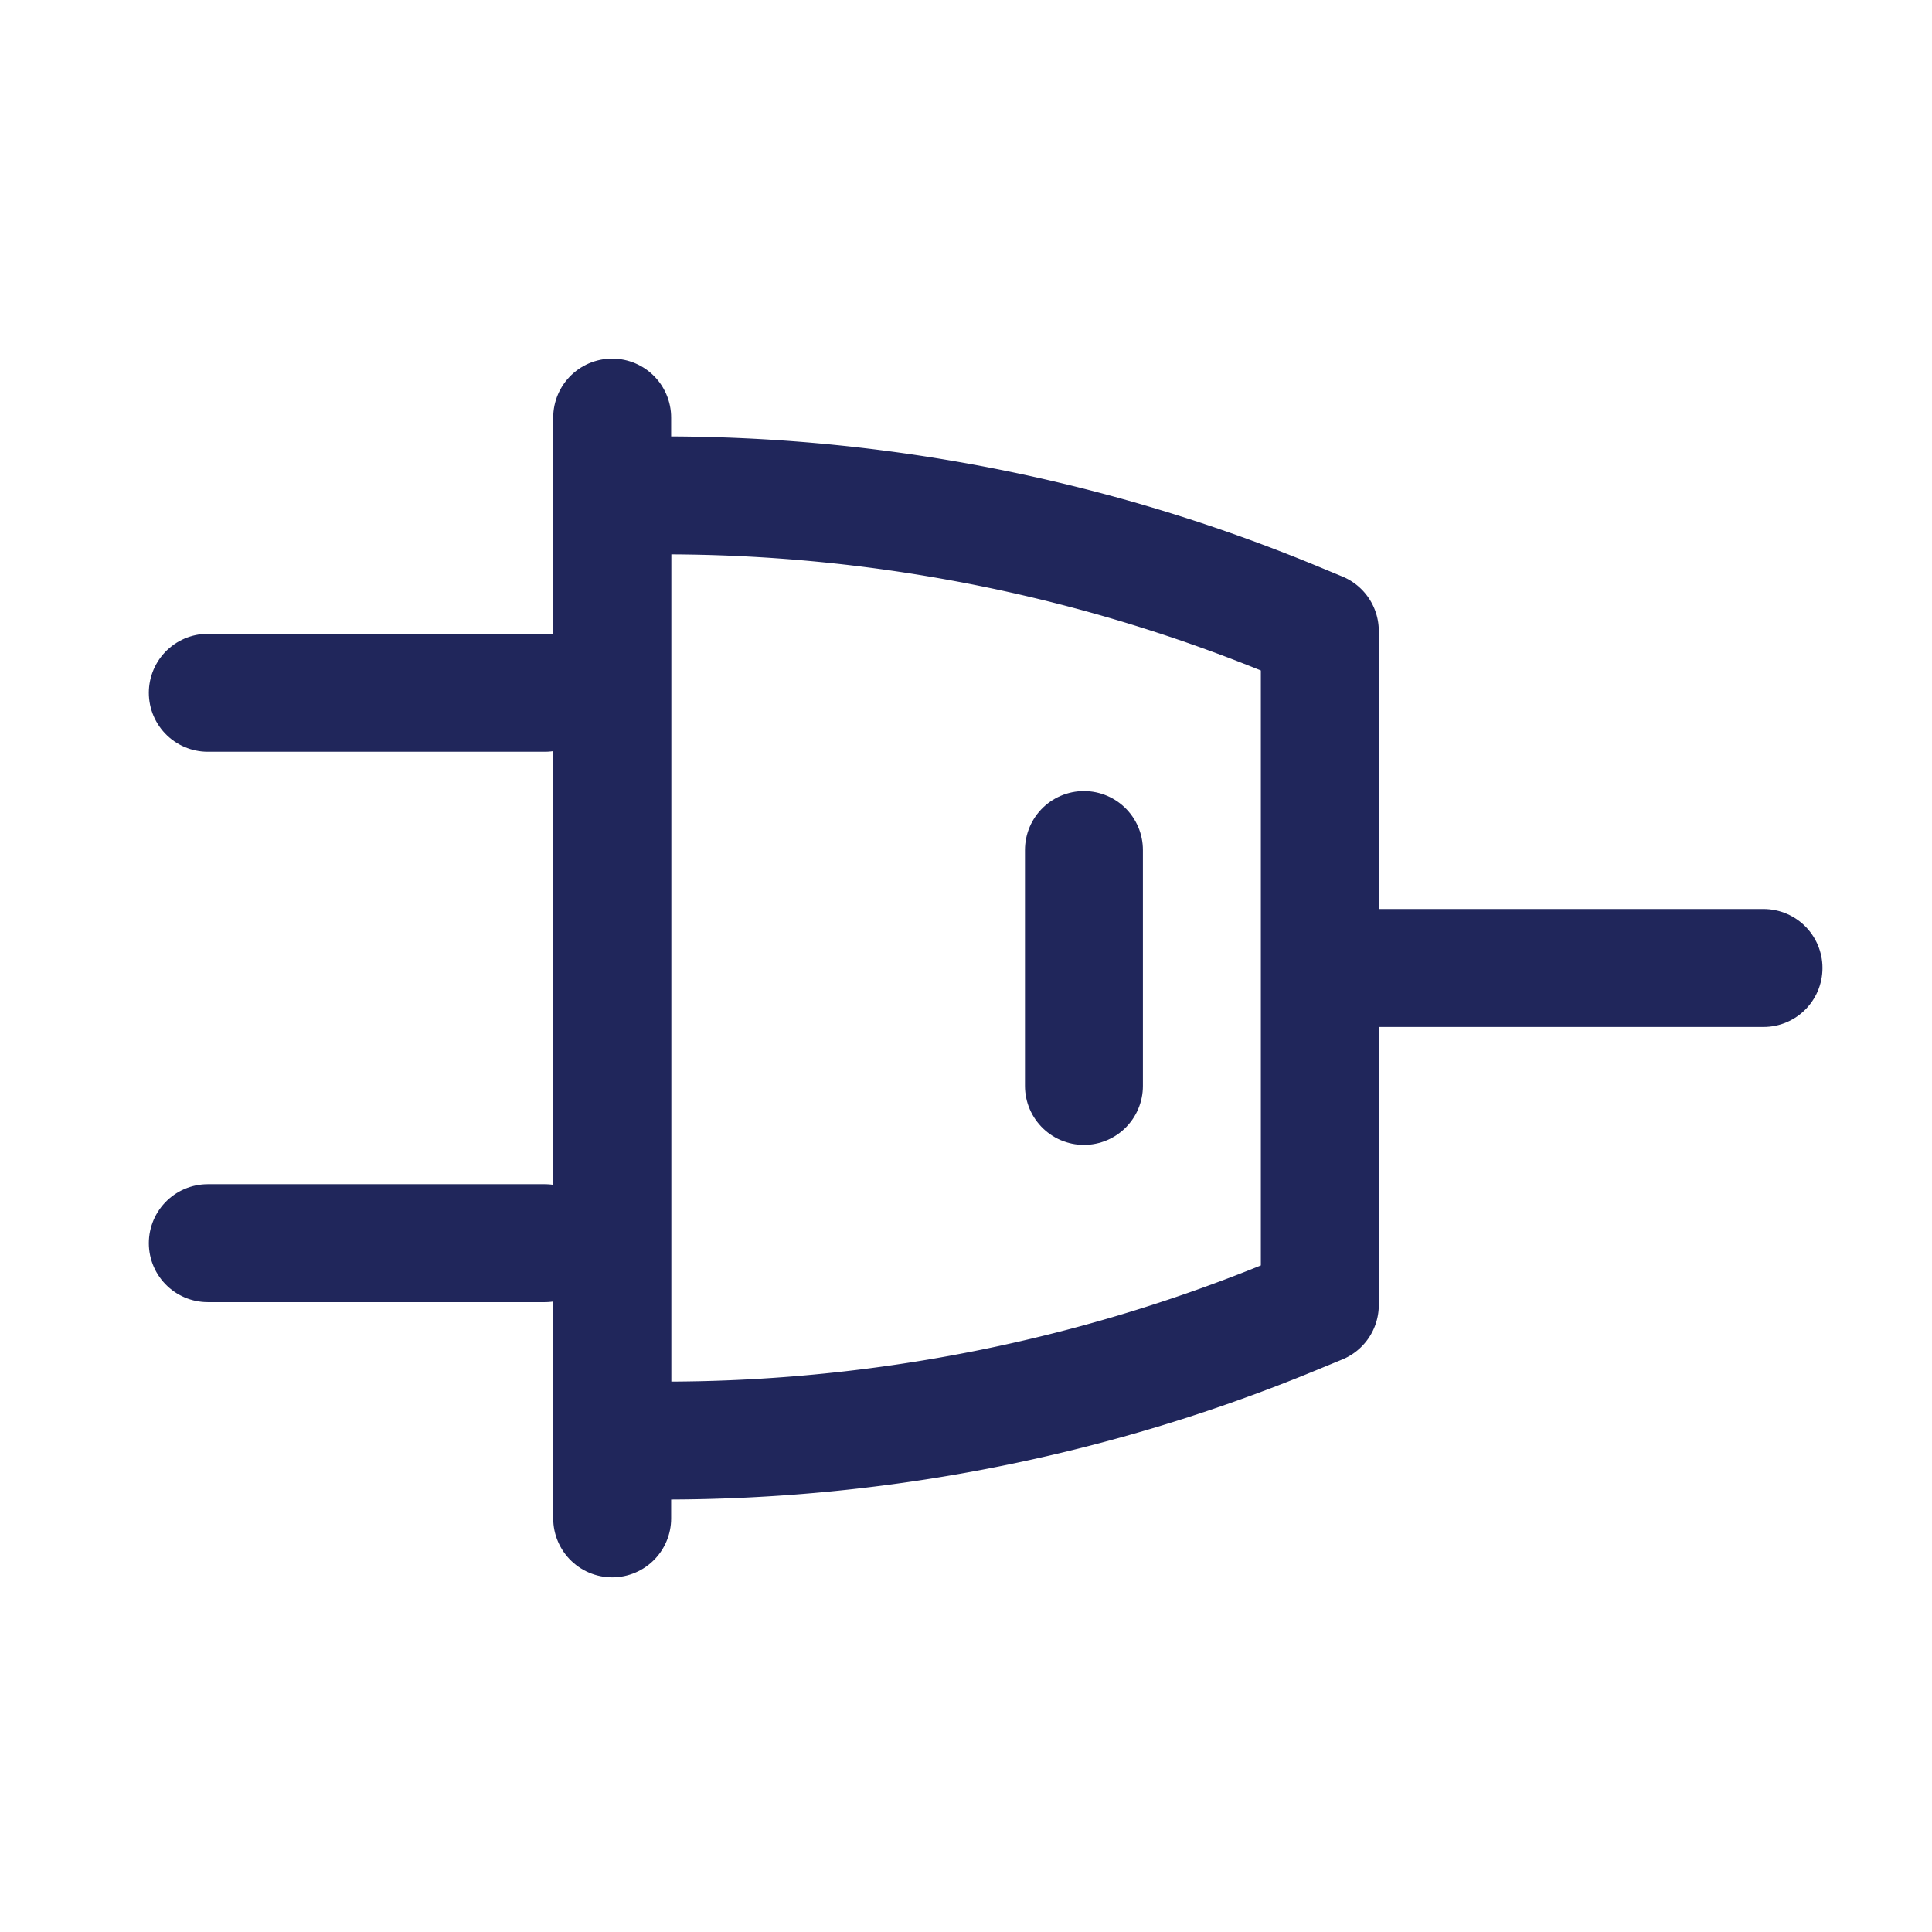
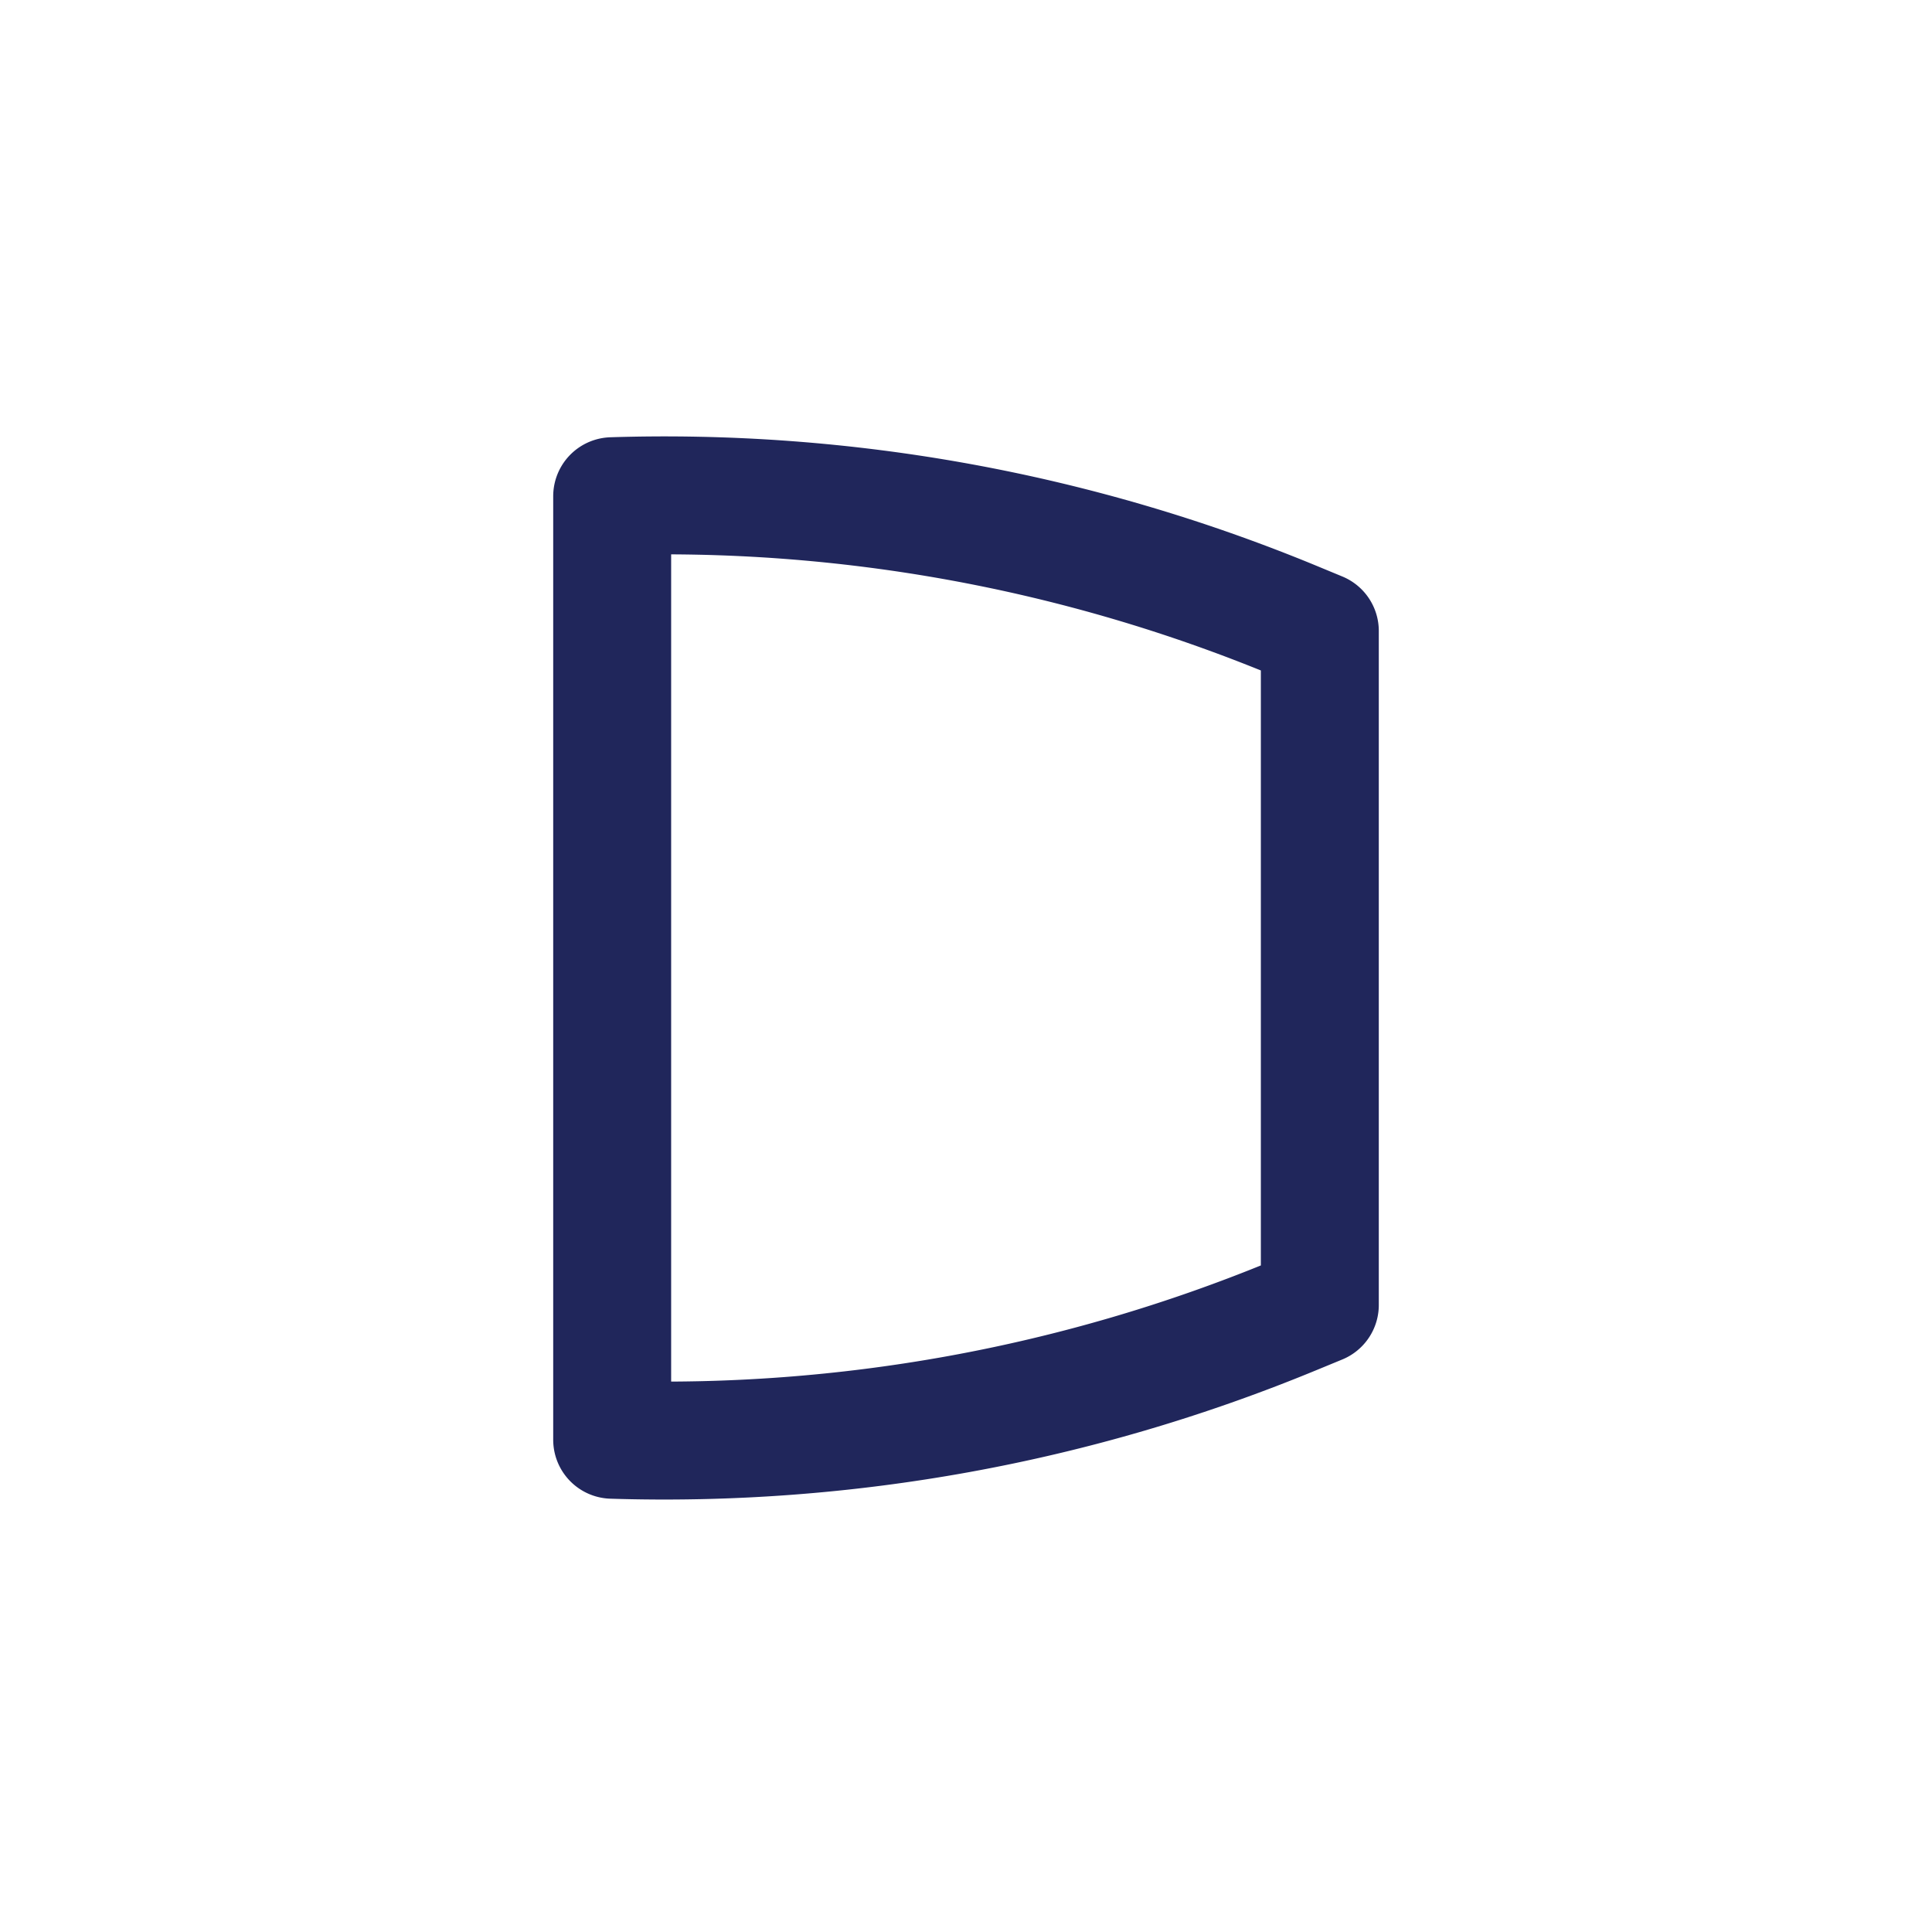
<svg xmlns="http://www.w3.org/2000/svg" width="43" height="43" viewBox="0 0 43 43">
  <g stroke="#20265B" stroke-width="2.625" fill="none" fill-rule="evenodd">
    <path d="M13.625 11.044a36.683 36.683 0 0 1 15.158 2.755l.592.245v15l-.592.244a36.683 36.683 0 0 1-15.158 2.756v-21z" stroke-linejoin="round" />
-     <path stroke-linecap="round" d="M12.125 15.419h-7.5M13.625 33.794v-24.5M39.25 21.544h-9M12.125 27.669h-7.5M24.125 18.919v5.25" />
  </g>
</svg>